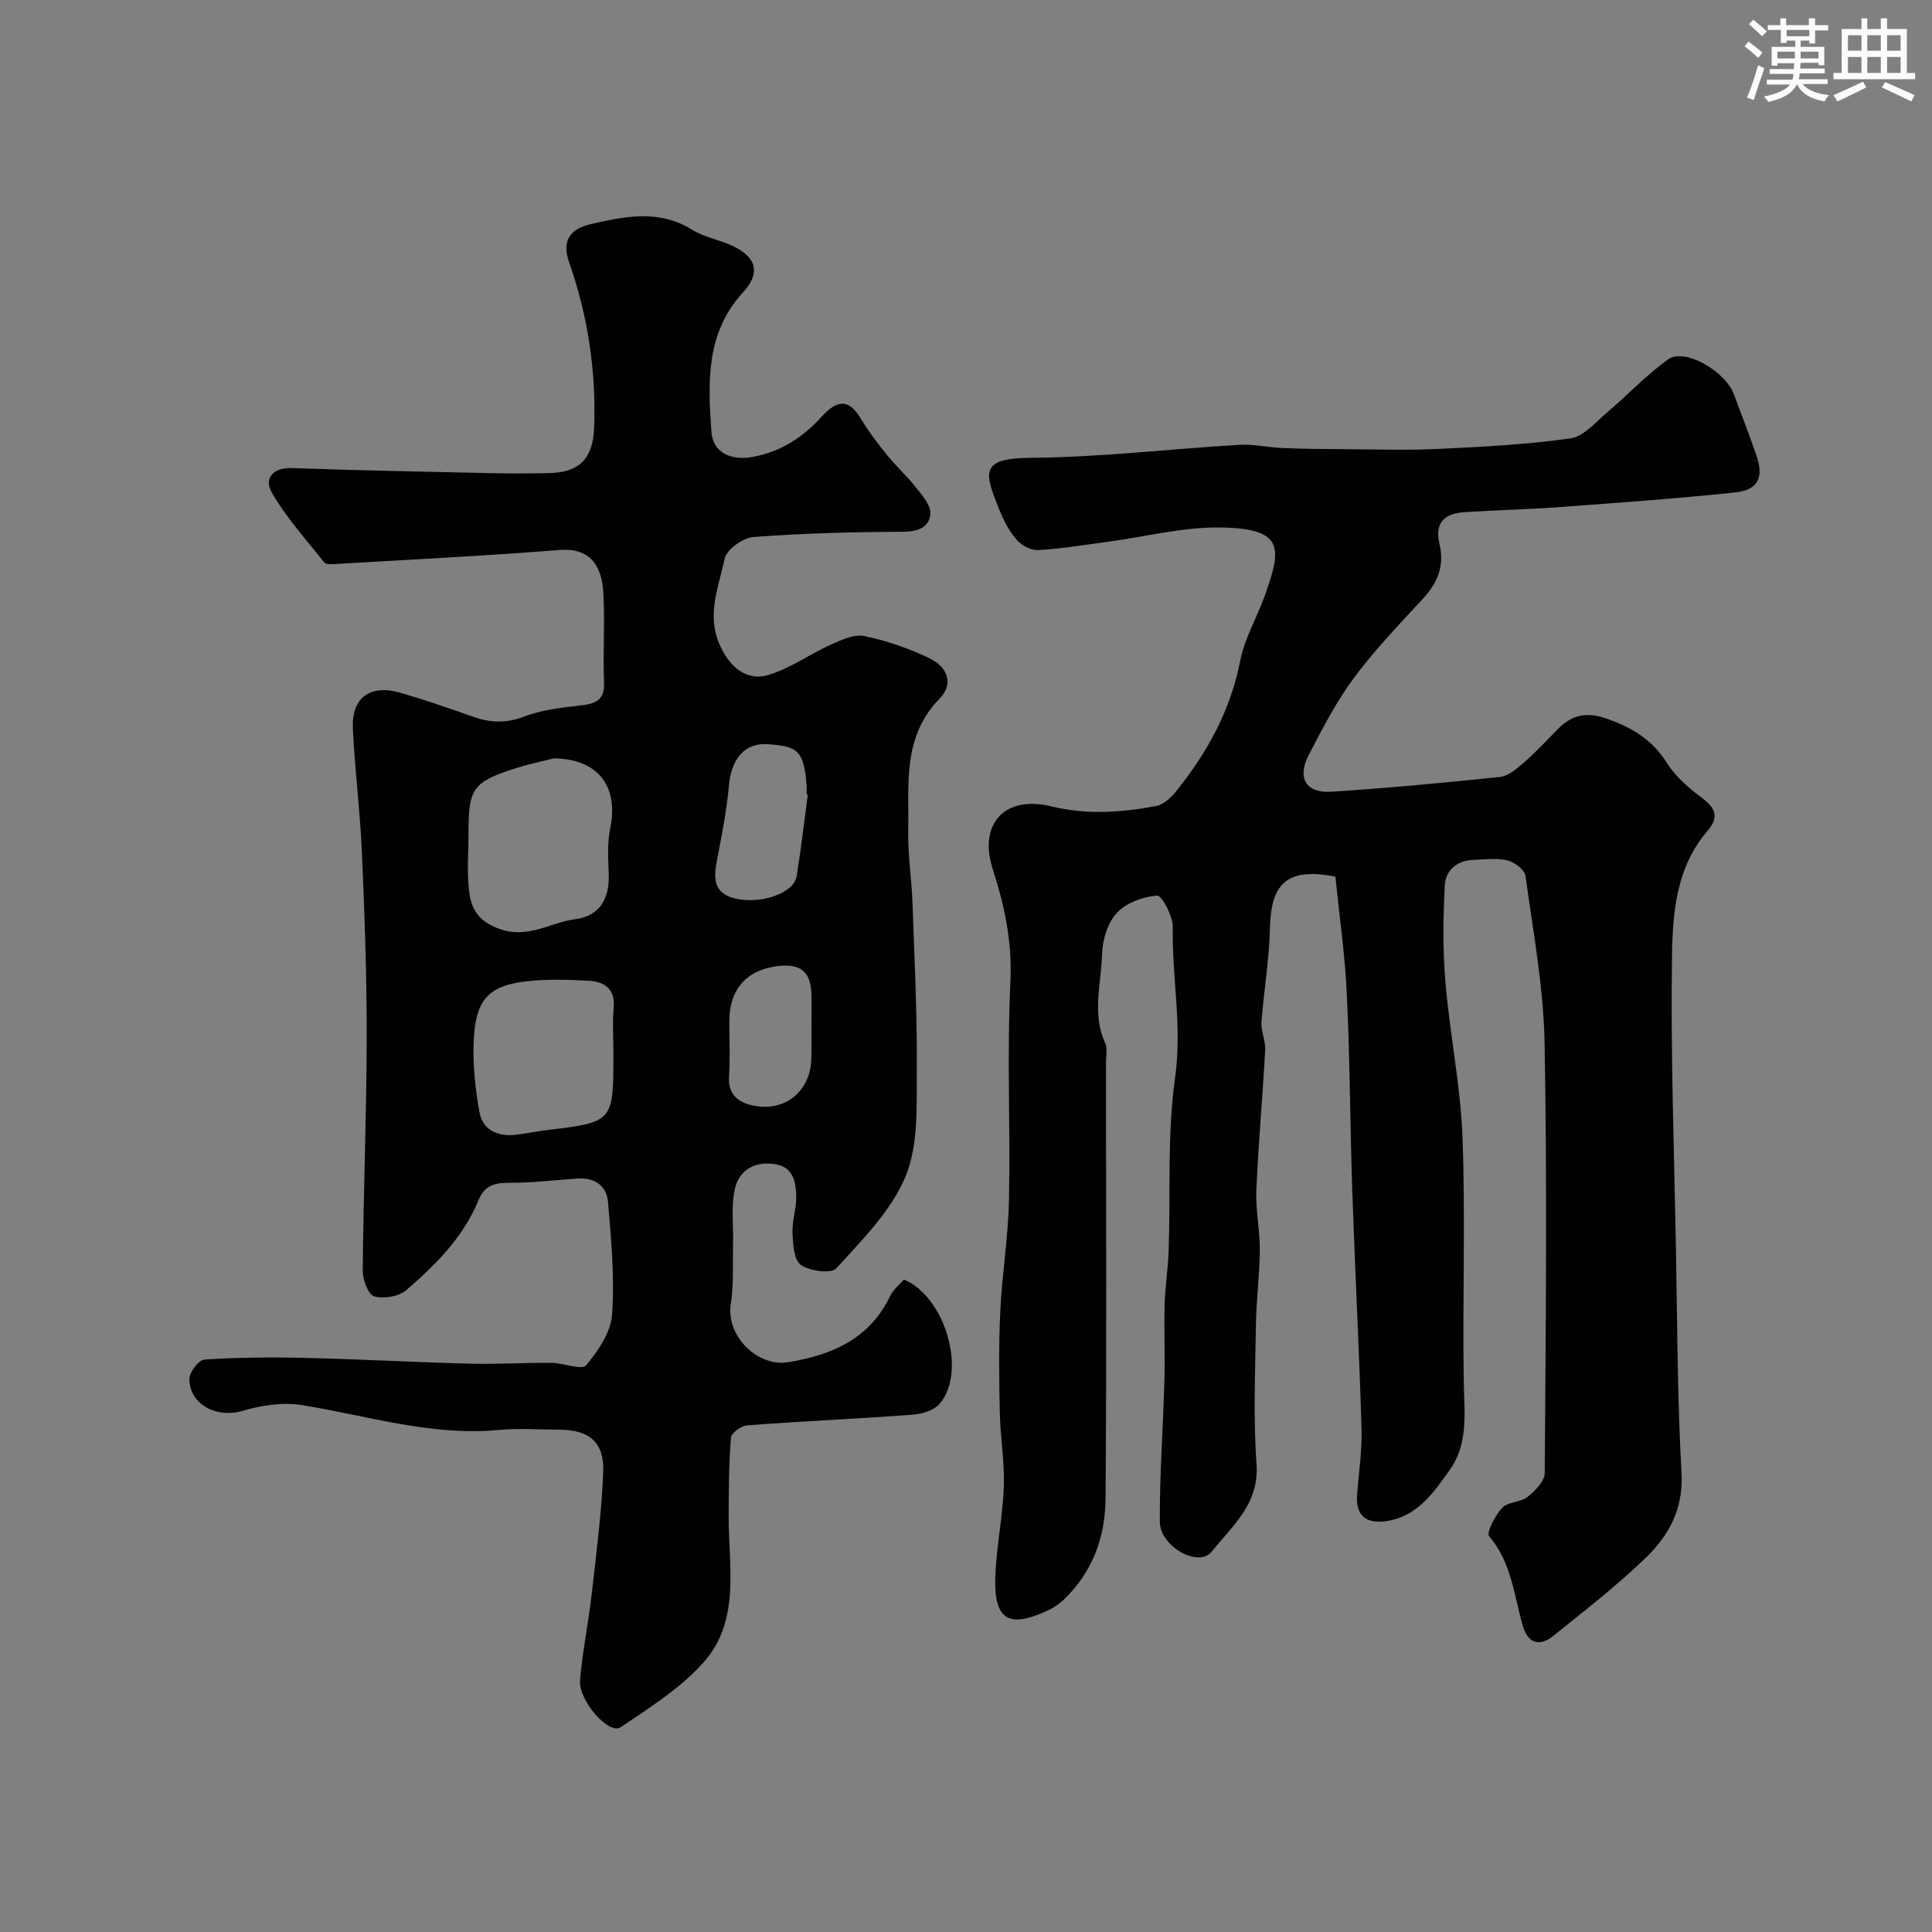
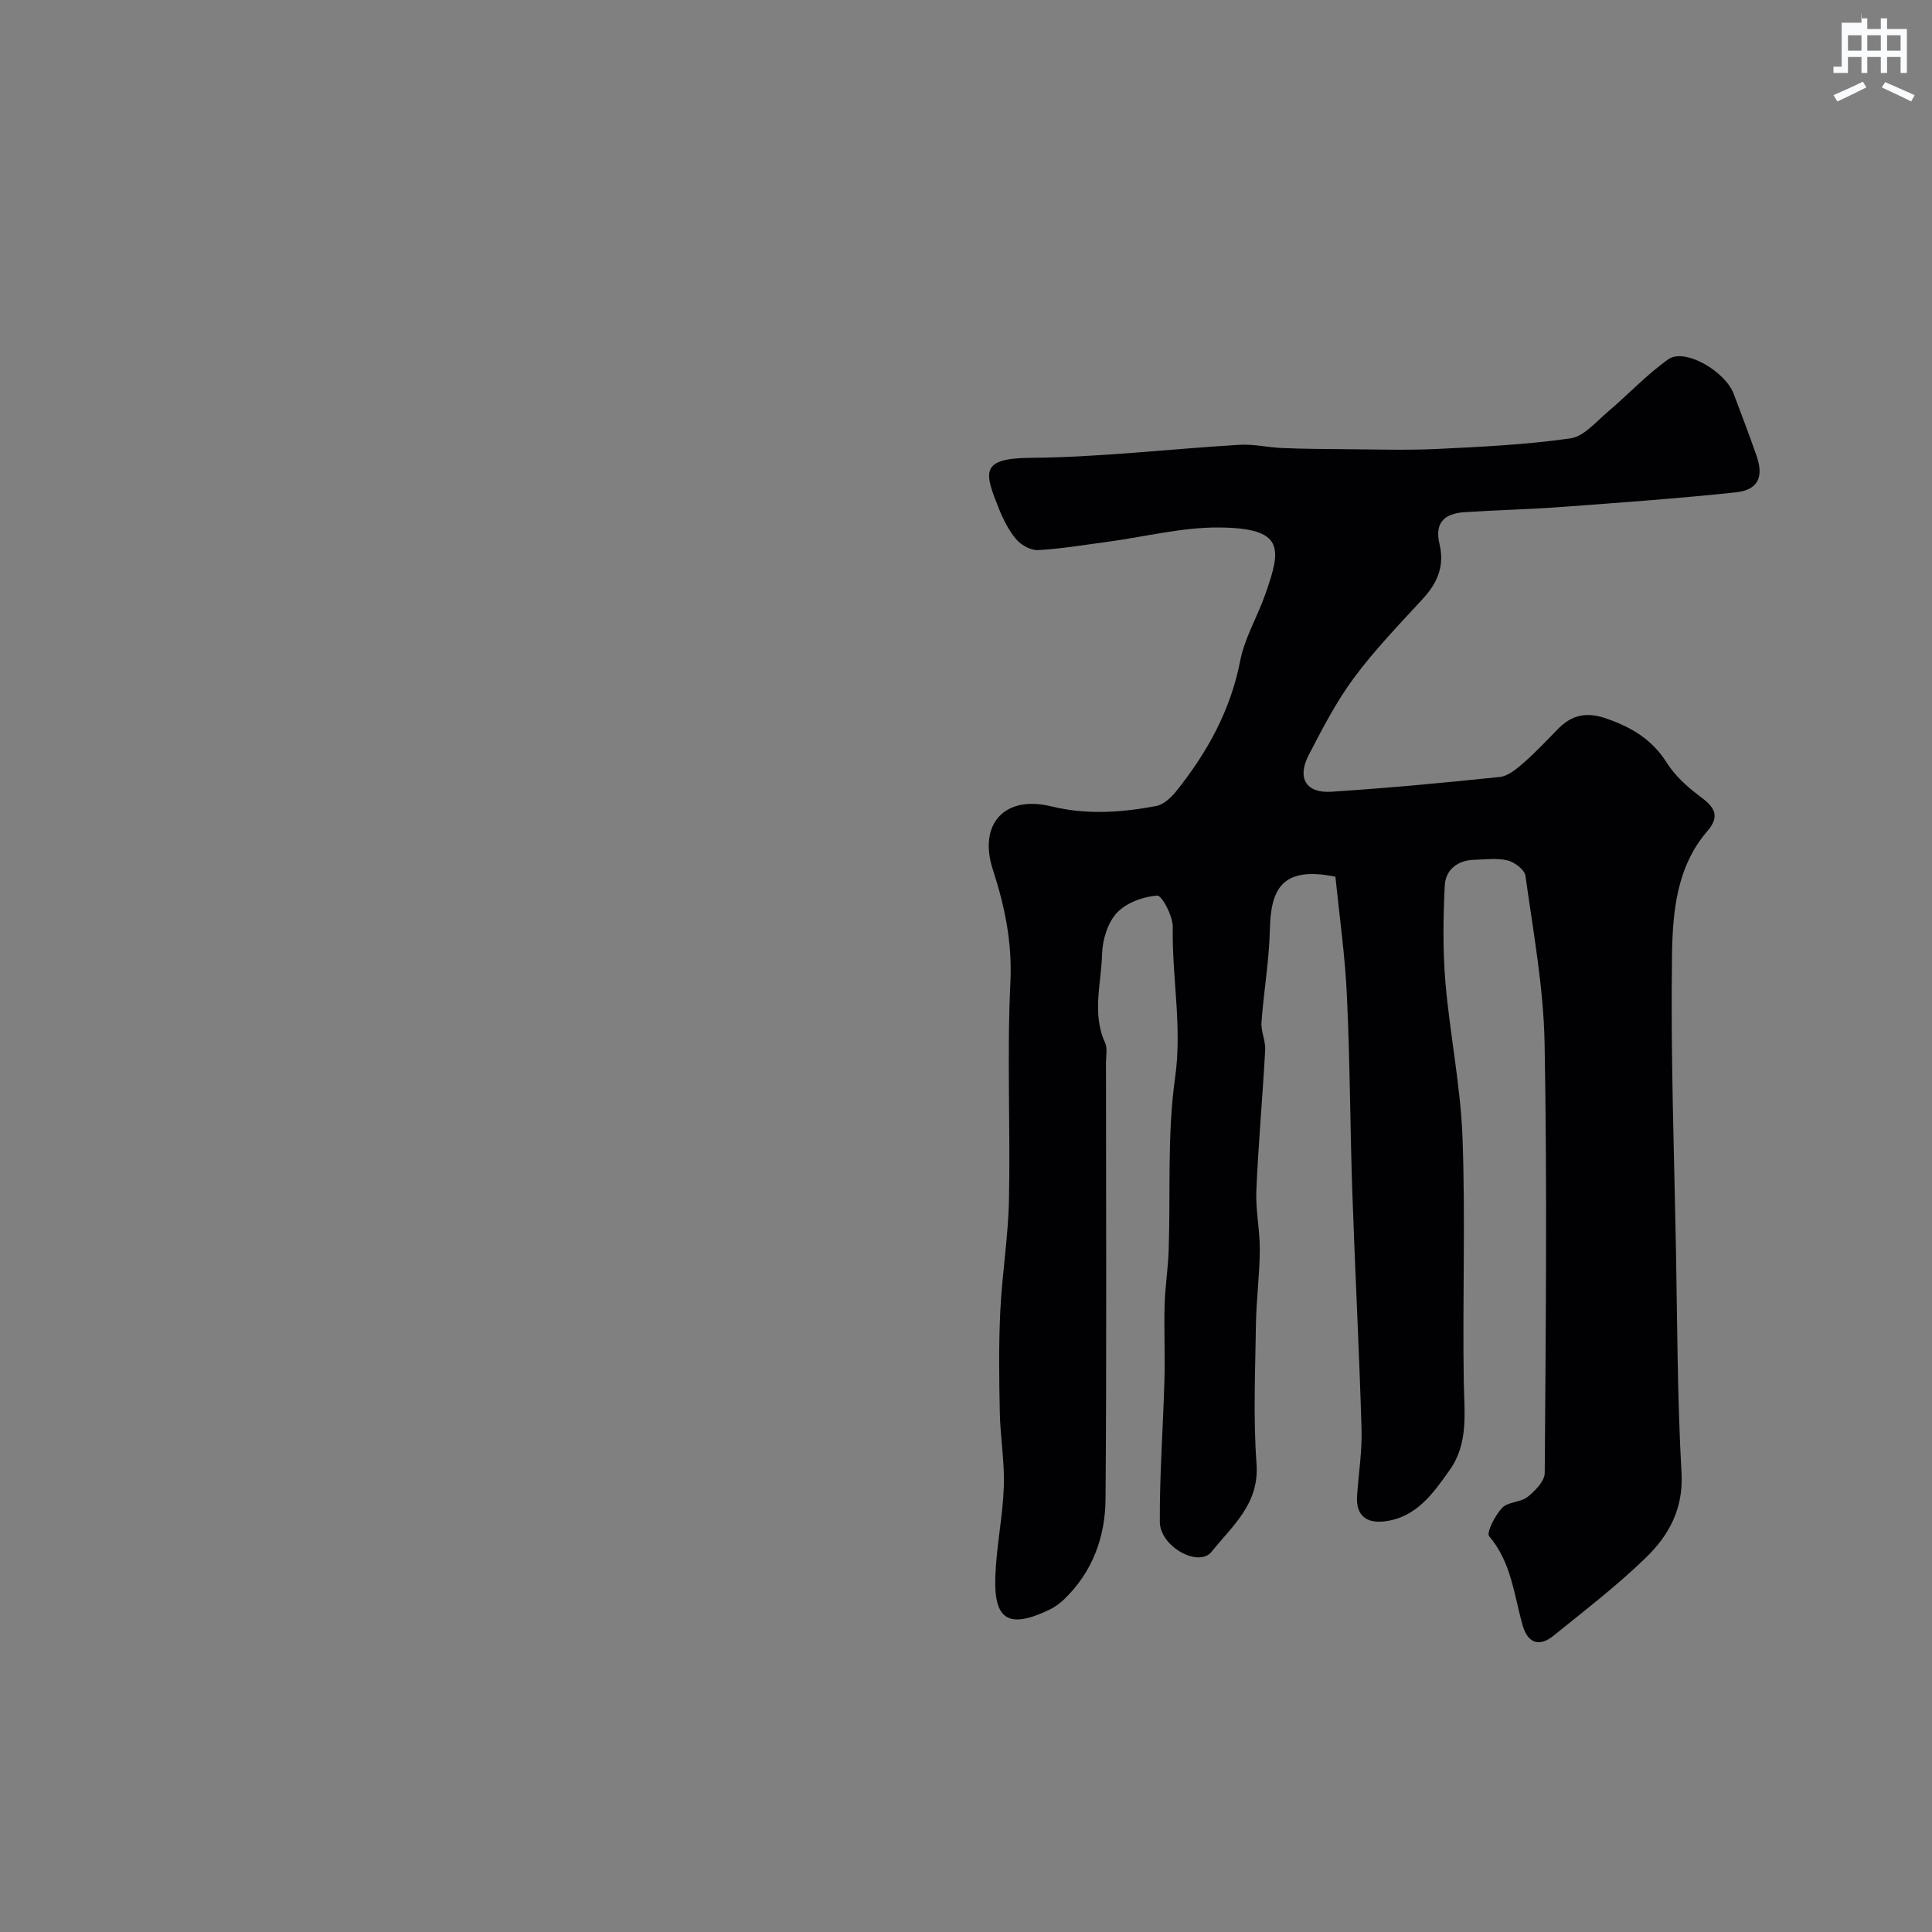
<svg xmlns="http://www.w3.org/2000/svg" enable-background="new 0 0 400 400" viewBox="0 0 400 400">
  <rect x="0" y="0" width="400" height="400" fill="#808080" stroke="none" />
  <path d="m276.48 181.51c-11.35-2.3-13.38 2.86-13.57 11.03-.15 6.37-1.27 12.72-1.73 19.09-.14 1.89.87 3.86.76 5.77-.53 9.71-1.41 19.4-1.83 29.11-.17 4.08.75 8.2.72 12.3-.03 5.1-.72 10.2-.8 15.3-.14 9.66-.58 19.37.12 28.98.61 8.31-5.07 12.87-9.29 18.17-2.68 3.37-10.7-1.05-10.73-6.17-.06-9.76.68-19.53.95-29.29.15-5.2-.1-10.41.04-15.61.11-3.77.71-7.53.84-11.3.41-11.93-.33-24.01 1.33-35.76 1.5-10.59-.67-20.8-.48-31.19.04-2.28-2.27-6.6-3.24-6.52-2.91.22-6.4 1.49-8.34 3.58-1.91 2.06-2.98 5.61-3.06 8.53-.15 6.1-2.15 12.33.64 18.39.51 1.11.17 2.63.17 3.96.01 30.16.15 60.33-.09 90.49-.06 7.83-2.69 15.09-8.56 20.74-.93.89-2.03 1.68-3.19 2.23-8.29 3.91-11.39 2.1-11.07-6.93.22-6.22 1.54-12.39 1.76-18.61.18-5.08-.72-10.19-.83-15.29-.15-7.02-.24-14.06.1-21.06.37-7.72 1.65-15.4 1.8-23.11.3-14.99-.43-30.02.29-44.98.4-8.21-1.15-15.68-3.62-23.28-3.09-9.51 2.44-15.5 12.09-13.13 7.29 1.79 14.53 1.28 21.74-.08 1.55-.29 3.12-1.8 4.19-3.14 6.38-7.98 11.19-16.67 13.18-26.92.91-4.7 3.53-9.05 5.15-13.64 3.41-9.64 4.11-13.85-9.55-13.96-7.6-.06-15.21 1.9-22.82 2.93-4.85.65-9.7 1.47-14.58 1.75-1.5.09-3.51-.99-4.53-2.19-1.56-1.81-2.71-4.09-3.61-6.34-2.99-7.47-4.05-10.48 6.43-10.57 14.47-.11 28.92-1.84 43.39-2.7 2.92-.17 5.87.55 8.82.67 4.34.17 8.69.22 13.04.24 6.36.04 12.72.25 19.07-.05 9.21-.44 18.46-.89 27.57-2.19 2.79-.4 5.3-3.45 7.74-5.51 4.22-3.57 8.03-7.68 12.52-10.87 3.36-2.39 11.77 2.43 13.56 7.23 1.59 4.25 3.23 8.49 4.71 12.78 1.53 4.41.3 7.06-4.34 7.55-12.09 1.28-24.23 2.15-36.36 3.04-6.58.49-13.19.62-19.78 1.06-4.44.29-6.16 2.45-5.17 6.57 1.09 4.56-.41 8.07-3.46 11.38-4.91 5.33-9.97 10.58-14.27 16.38-3.64 4.91-6.49 10.46-9.33 15.92-2.49 4.78-.59 7.98 4.68 7.63 11.64-.76 23.27-1.84 34.87-3.06 1.74-.18 3.5-1.69 4.94-2.94 2.51-2.19 4.79-4.63 7.12-7.01 2.82-2.88 5.85-3.56 9.84-2.2 5.28 1.8 9.59 4.34 12.67 9.21 1.72 2.71 4.29 5.05 6.9 6.98 2.91 2.15 4.26 3.98 1.5 7.17-6.42 7.44-7.19 16.85-7.32 25.83-.29 20.26.44 40.53.82 60.8.28 15.43.29 30.89 1.15 46.29.41 7.4-2.62 12.89-7.35 17.48-5.99 5.82-12.67 10.94-19.18 16.21-2.86 2.32-5.27 1.56-6.32-2.04-1.85-6.35-2.32-13.13-6.97-18.57-.63-.73 1.22-4.33 2.68-5.88 1.2-1.28 3.82-1.12 5.28-2.28 1.56-1.24 3.53-3.26 3.54-4.95.21-29.66.52-59.33-.03-88.98-.21-11.58-2.37-23.14-3.96-34.66-.17-1.25-2.25-2.82-3.71-3.18-2.2-.54-4.63-.19-6.96-.12-3.47.1-5.88 2.12-6.04 5.34-.33 6.66-.42 13.39.14 20.03.92 10.77 3.15 21.46 3.54 32.23.62 16.81-.02 33.66.26 50.49.1 6.35 1.03 12.69-2.93 18.26-3.41 4.81-6.85 9.77-13.38 10.6-3.87.49-6.07-1.19-5.78-5.36.32-4.6 1.06-9.21.92-13.8-.48-16.37-1.35-32.74-1.91-49.11-.46-13.43-.47-26.88-1.11-40.3-.35-8.32-1.55-16.61-2.39-24.89z" fill="#010103" />
-   <path d="m187.14 264.91c8.74 3.68 13.07 19.37 7.33 25.81-1.22 1.37-3.72 2.05-5.7 2.19-11.35.84-22.72 1.34-34.07 2.19-1.23.09-3.28 1.57-3.36 2.54-.44 5.33-.45 10.7-.48 16.06-.06 10.44 2.54 21.66-5.1 30.36-4.76 5.42-11.22 9.46-17.29 13.56-2.39 1.61-8.74-5.52-8.38-9.78.51-6.02 1.76-11.96 2.44-17.97.94-8.31 2.01-16.63 2.36-24.98.26-6.29-2.83-8.86-9.13-8.89-4.17-.02-8.36-.33-12.49.06-14.04 1.32-27.29-3-40.86-5.16-3.95-.63-8.38.07-12.27 1.22-5.2 1.54-10.82-1.22-10.94-6.59-.03-1.39 1.95-3.97 3.13-4.05 6.97-.45 13.99-.51 20.98-.34 11.32.27 22.63.9 33.95 1.19 5.63.15 11.28-.21 16.91-.17 2.47.02 6.25 1.58 7.17.51 2.53-2.97 5.13-6.87 5.39-10.57.54-7.7-.19-15.53-.85-23.27-.28-3.31-2.76-5.07-6.29-4.83-4.76.33-9.51.91-14.27.89-2.99-.01-5.02.6-6.22 3.53-3.15 7.7-8.88 13.45-15.01 18.71-1.54 1.32-4.65 1.82-6.63 1.26-1.22-.35-2.37-3.42-2.36-5.26.14-16.1.79-32.19.82-48.29.03-12.79-.44-25.59-.99-38.38-.37-8.55-1.47-17.06-1.87-25.61-.31-6.42 3.55-9.23 9.84-7.42 4.99 1.44 9.91 3.13 14.8 4.88 3.63 1.3 6.95 1.54 10.76.07 3.73-1.44 7.89-1.88 11.92-2.35 3.09-.35 4.82-1.18 4.68-4.75-.23-6.16.19-12.34-.14-18.49-.31-5.7-2.75-9.43-9.1-8.92-15.43 1.23-30.9 1.98-46.36 2.9-.78.05-1.96.13-2.32-.32-3.76-4.73-7.87-9.28-10.87-14.47-1.63-2.81.12-5.22 4.18-5.07 13.59.48 27.19.75 40.79 1.04 4.16.09 8.33.09 12.49 0 6.33-.14 9.05-3.13 9.28-9.39.43-11.78-1.3-23.26-5.2-34.3-1.78-5.05 1-7.05 4.47-7.85 6.99-1.61 14.14-3.13 21.02 1.16 2.57 1.6 5.82 2.08 8.58 3.44 4.86 2.38 5.55 5.61 1.93 9.55-7.7 8.38-7.24 18.63-6.53 28.77.31 4.46 4.11 6.09 8.6 5.26 5.75-1.06 10.29-4 14.1-8.18 2.96-3.25 5.51-4.34 8.24.25 1.58 2.66 3.49 5.15 5.44 7.56 1.89 2.34 4.16 4.38 6.01 6.74 1.27 1.62 3.04 3.62 2.95 5.37-.13 2.62-2.27 3.73-5.34 3.75-10.43.06-20.88.31-31.28 1.1-2.18.16-5.59 2.61-5.98 4.52-1.17 5.66-3.69 11.35-1.17 17.43 2.02 4.87 5.65 8.02 10.32 6.59 4.51-1.38 8.53-4.31 12.89-6.28 2.17-.98 4.81-2.18 6.91-1.75 4.57.95 9.11 2.52 13.33 4.53 4.12 1.96 5.11 5.5 2.2 8.47-7.78 7.96-6.26 17.89-6.46 27.43-.1 4.92.71 9.86.88 14.8.41 11.59.99 23.18.89 34.77-.06 7.36.37 15.38-2.33 21.89-2.95 7.13-8.99 13.1-14.31 19.01-1.05 1.17-5.51.59-7.35-.69-1.45-1-1.65-4.32-1.74-6.63-.1-2.58.86-5.2.77-7.78-.11-3.13-.76-6.15-4.96-6.55-4.15-.4-6.96 1.67-7.74 5.21-.82 3.69-.28 7.68-.38 11.53-.1 4.12.17 8.3-.47 12.34-1.03 6.49 5.49 13.07 11.91 12.01 9.18-1.52 16.91-4.88 21.16-13.85.68-1.28 1.94-2.29 2.77-3.27zm-72.46-107.9c-2.28.58-4.99 1.12-7.6 1.95-9.18 2.91-10.08 4.17-10.08 13.43 0 3.99-.34 8.01.1 11.95.41 3.66 1.78 6.34 6.21 7.95 6.03 2.19 10.58-1.31 15.79-1.98 5.15-.66 7.12-4.34 6.93-9.41-.11-3.14-.32-6.38.31-9.42 1.78-8.65-2.49-14.35-11.66-14.47zm12.32 60.67c0-2.99-.22-6 .05-8.96.36-3.94-1.8-5.47-5.13-5.66-3.97-.23-7.99-.35-11.95.01-8.65.78-11.5 3.59-11.89 12.4-.22 4.93.3 9.98 1.2 14.84.69 3.72 3.85 5.06 7.56 4.62 2.09-.25 4.17-.68 6.26-.94 13.9-1.67 13.9-1.66 13.9-15.81 0-.17 0-.33 0-.5zm40.25-53.19c-.08-.01-.17-.02-.25-.03 0-.66.05-1.33-.01-1.99-.58-7.15-1.91-7.98-8.08-8.39-4.85-.32-7.52 3.19-7.99 8.54-.46 5.16-1.47 10.28-2.46 15.38-.71 3.68-.89 6.88 3.69 8.01 5.29 1.3 12.2-1.06 12.78-4.57.92-5.63 1.56-11.3 2.32-16.95zm.75 48.48c0-2.49.08-4.99-.02-7.48-.16-4-2.03-5.89-6.3-5.54-6.73.56-10.64 4.53-10.68 11.38-.02 3.82.19 7.66-.06 11.47-.25 3.74 1.82 5.42 4.92 6.08 6.74 1.43 12.06-3.01 12.13-9.93.03-1.99.01-3.99.01-5.98z" fill="#010103" />
  <g fill="#fafbfc">
-     <path d="m361.2 9.6.8-1c.9.7 1.9 1.4 2.9 2.3l-.9 1.1c-1-1-2-1.8-2.8-2.4zm.5 10.6c.9-2.1 1.6-4.3 2.3-6.7.4.2.8.4 1.3.6-.7 2.1-1.5 4.3-2.2 6.6zm.4-15.2.9-.9c1 .8 2 1.6 2.8 2.4l-1 1c-.9-.9-1.8-1.7-2.7-2.5zm12.5-1.2h1.2v1.4h2.7v1.1h-2.7v2.7h-1.2v-.6h-1.8v1.3h4.9v3.8h-1.2v-.5h-3.7c0 .4-.1.9-.1 1.2h5.1v1h-5.2c0 .5-.1.9-.2 1.2h6v1h-5.2c1.1 1.3 2.9 2 5.5 2.3-.4.4-.7.8-.9 1.3-2.9-.5-4.8-1.6-5.7-3.5h-.1c-.8 1.7-2.7 2.9-5.9 3.6-.2-.4-.6-.8-.9-1.1 2.8-.6 4.6-1.4 5.4-2.5h-4.8v-1h5.3c.1-.3.2-.7.2-1.2h-4.9v-1h5c0-.4 0-.8.1-1.2h-3.5v.5h-1.2v-3.9h4.9v-1.3h-1.8v.5h-1.2v-2.7h-2.7v-1h2.6v-1.4h1.2v1.4h4.7v-1.4zm-6.6 8.3h3.6c0-.4 0-.9 0-1.4h-3.6zm1.9-4.6h4.7v-1.3h-4.7zm6.6 3.2h-3.7v1.4h3.7z" />
-     <path d="m385.3 3.8h1.3v2.2h2.8v-2.2h1.3v2.2h4.1v9.1h1.7v1.3h-16.9v-1.3h1.7v-9.1h4.1v-2.2zm.4 13.1.7 1.2c-1.8.9-3.8 1.9-6 2.9-.2-.4-.5-.8-.8-1.3 2.3-1 4.3-1.9 6.1-2.8zm-3.1-6.4h2.8v-3.2h-2.8zm0 4.6h2.8v-3.3h-2.8zm4-4.6h2.8v-3.2h-2.8zm0 4.6h2.8v-3.3h-2.8zm3.7 1.9c2.1.9 4.1 1.8 6.1 2.7l-.7 1.3c-2.2-1.1-4.2-2-6.1-2.9zm3.2-9.7h-2.8v3.2h2.8zm-2.8 7.8h2.8v-3.3h-2.8z" />
+     <path d="m385.3 3.8h1.3v2.2h2.8v-2.2h1.3v2.2h4.1v9.1h1.7h-16.9v-1.3h1.7v-9.1h4.1v-2.2zm.4 13.1.7 1.2c-1.8.9-3.8 1.9-6 2.9-.2-.4-.5-.8-.8-1.3 2.3-1 4.3-1.9 6.1-2.8zm-3.1-6.4h2.8v-3.2h-2.8zm0 4.6h2.8v-3.3h-2.8zm4-4.6h2.8v-3.2h-2.8zm0 4.6h2.8v-3.3h-2.8zm3.7 1.9c2.1.9 4.1 1.8 6.1 2.7l-.7 1.3c-2.2-1.1-4.2-2-6.1-2.9zm3.2-9.7h-2.8v3.2h2.8zm-2.8 7.8h2.8v-3.3h-2.8z" />
  </g>
</svg>